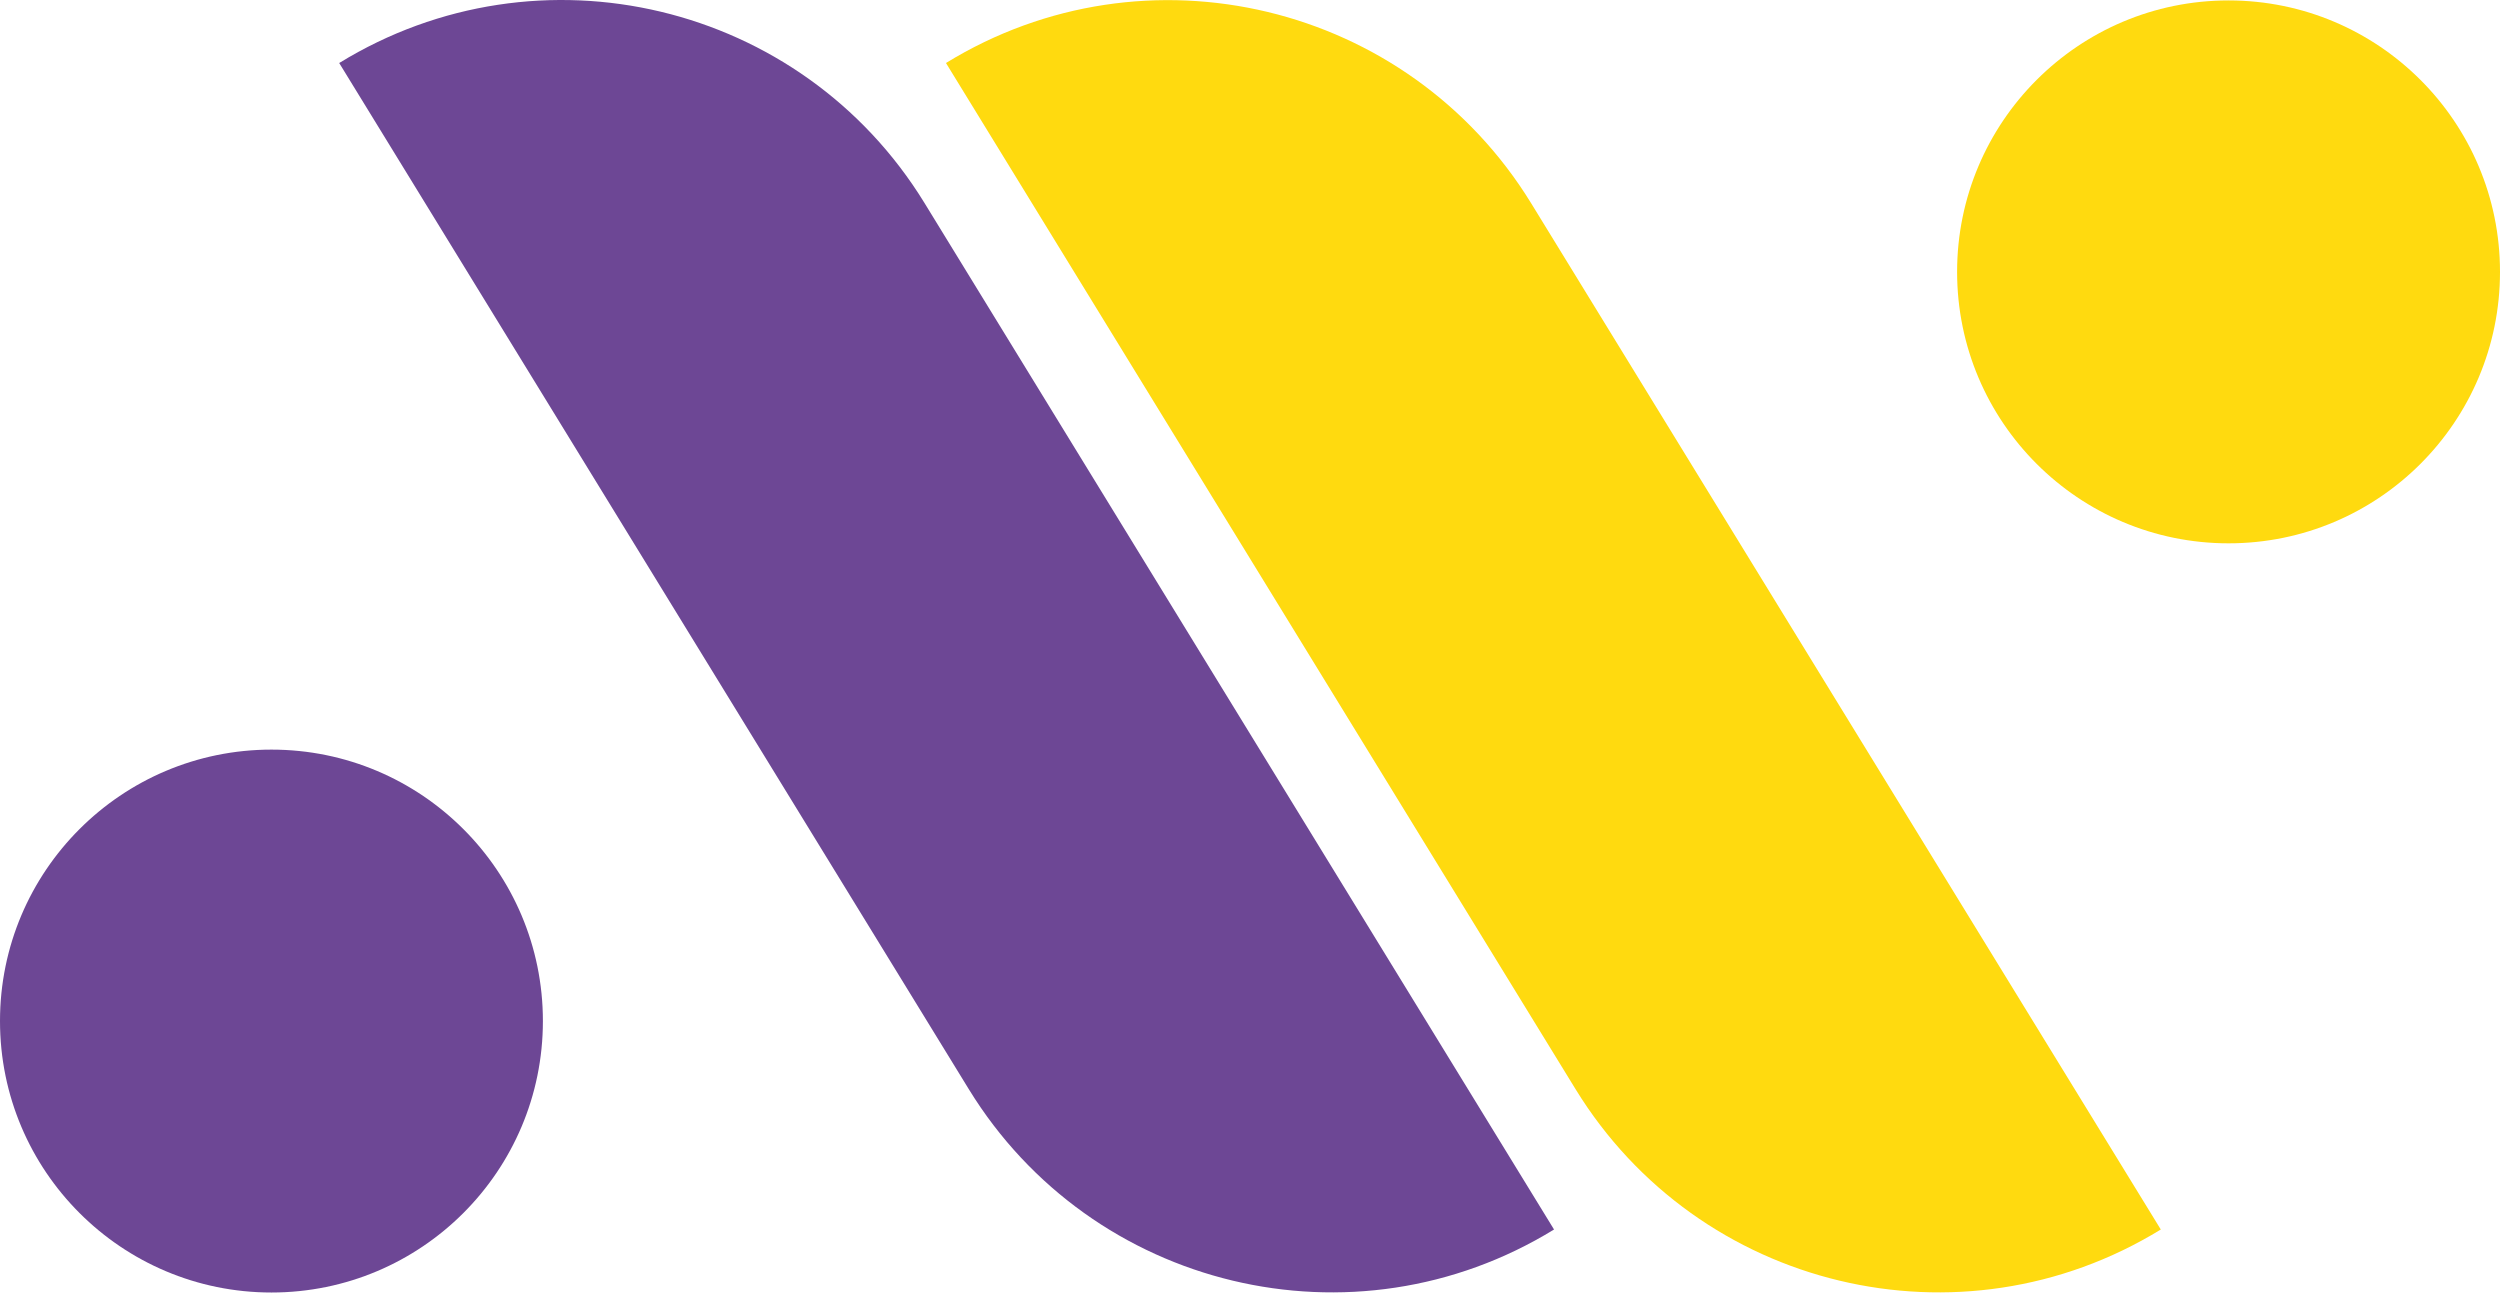
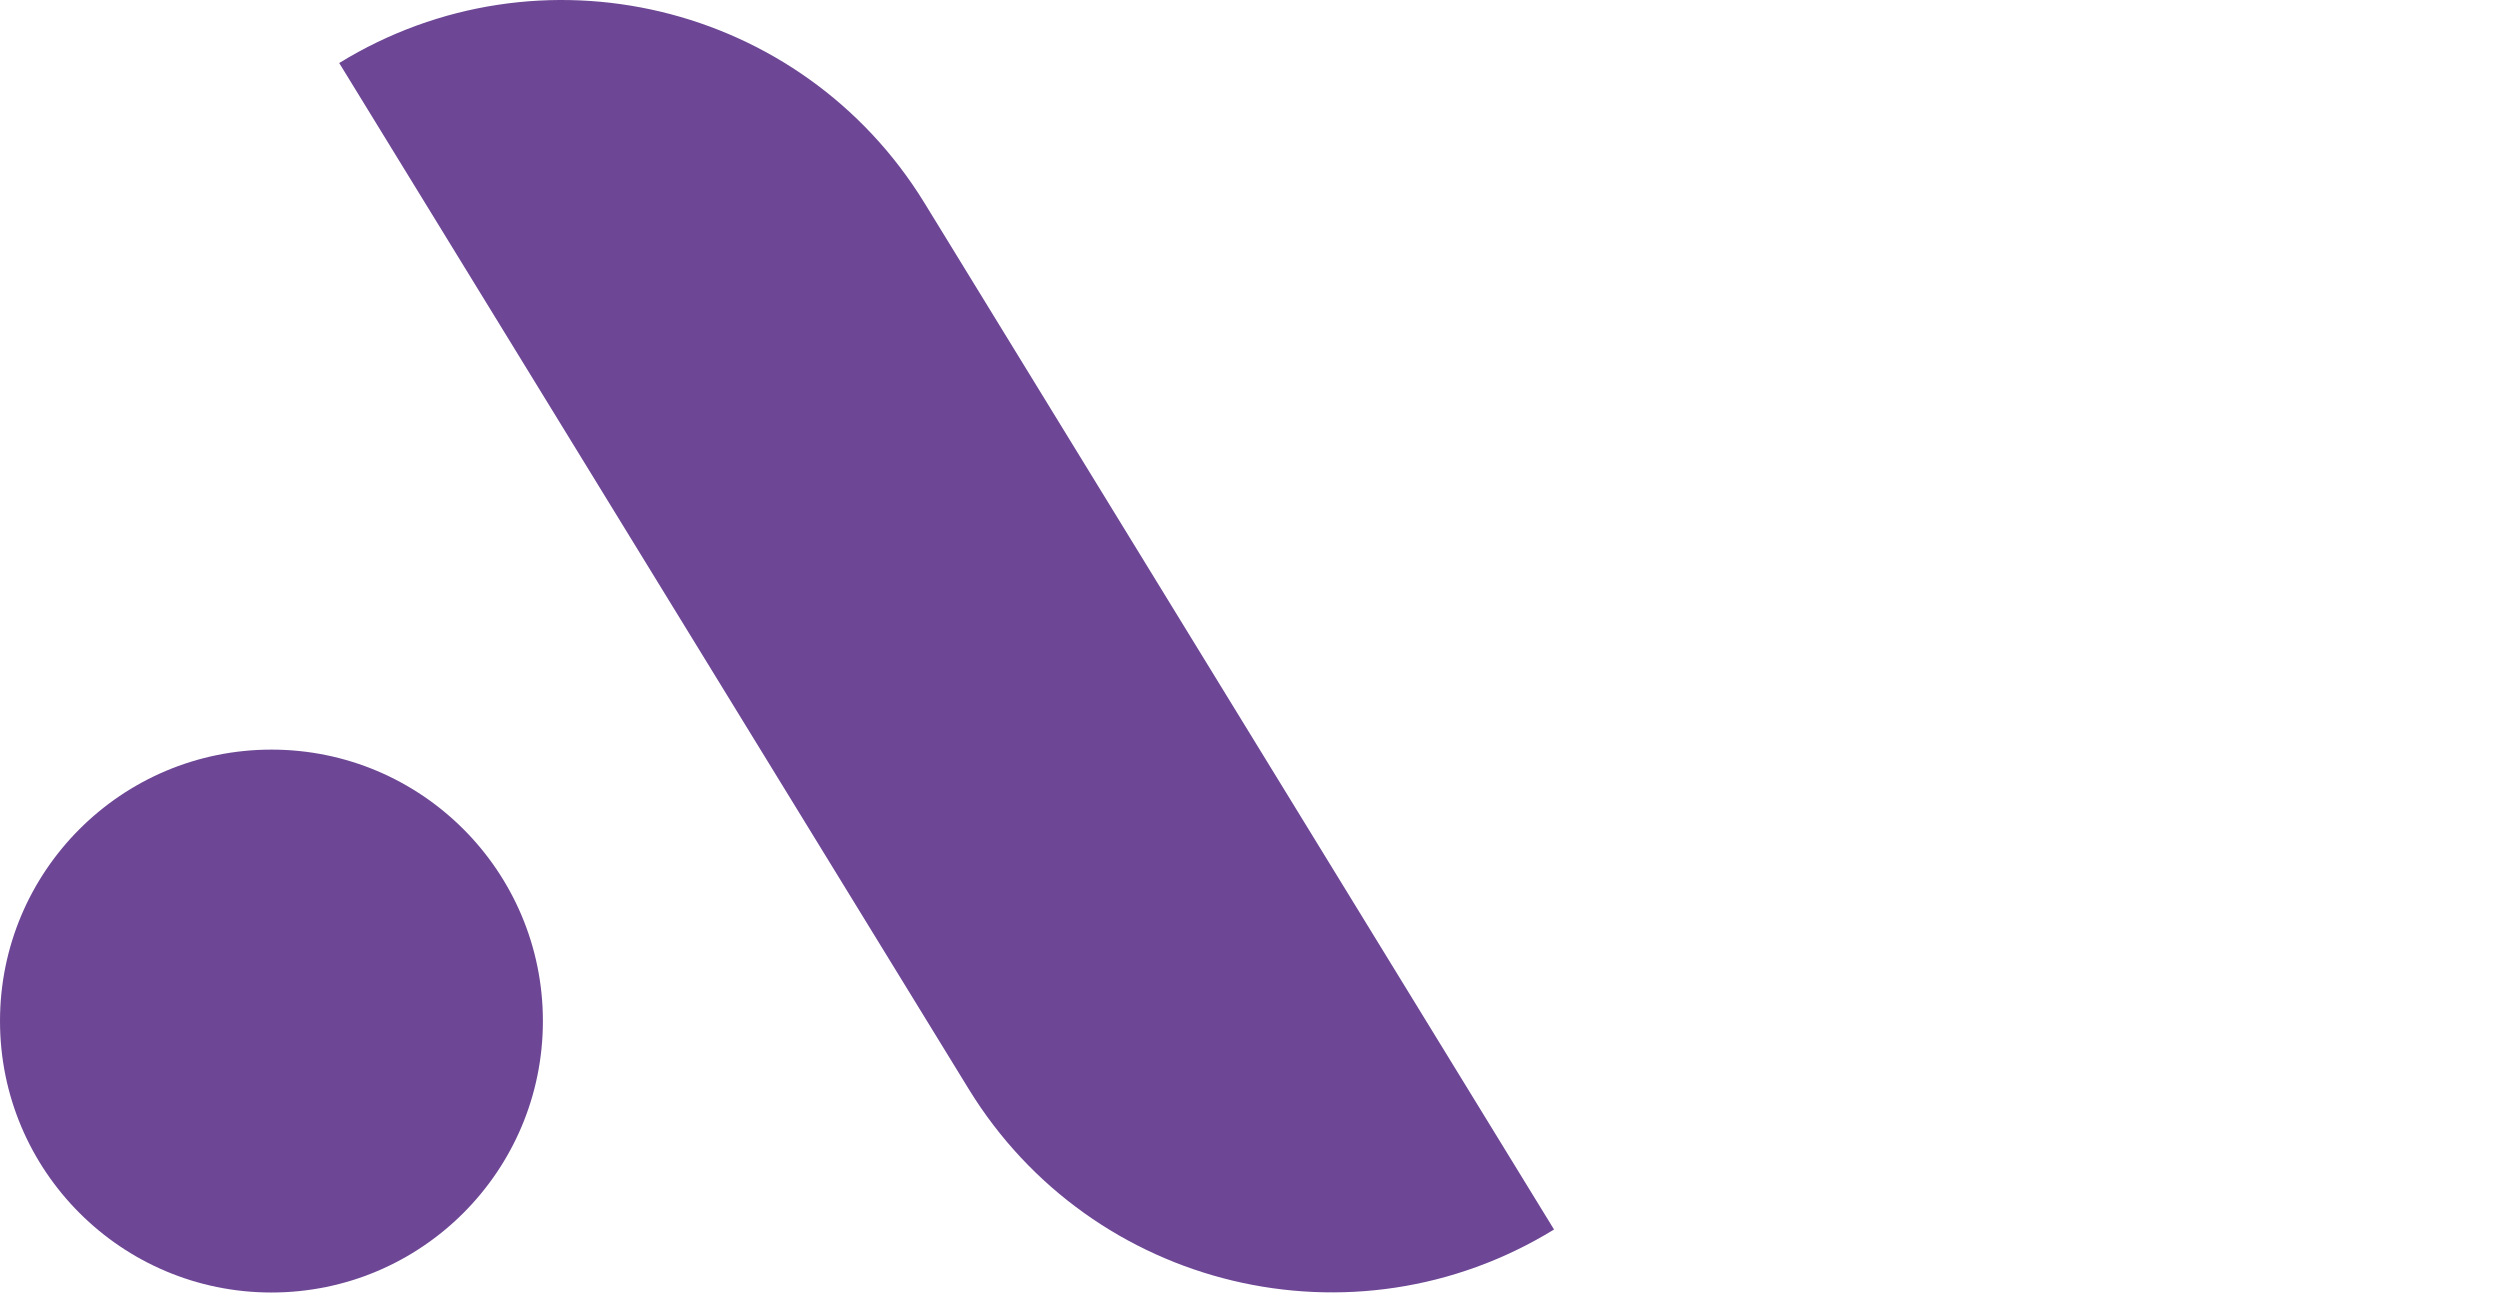
<svg xmlns="http://www.w3.org/2000/svg" version="1.1" id="Calque_1" x="0px" y="0px" viewBox="0 0 579.3 299.5" style="enable-background:new 0 0 579.3 299.5;" xml:space="preserve">
  <style type="text/css">
	.st0{fill:#6D4795;}
	.st1{fill:#FFDA0F;}
</style>
  <path class="st0" d="M360.1,284.9L360.1,284.9c-46.4,28.5-107.1,13.9-135.6-32.5L78.6,14.6l0,0C125-13.9,185.7,0.6,214.2,47  L360.1,284.9z" />
  <circle class="st0" cx="62.9" cy="236.6" r="62.9" />
-   <path class="st1" d="M219.2,14.6L219.2,14.6c46.4-28.5,107.1-13.9,135.6,32.5l145.9,237.8l0,0c-46.4,28.5-107.1,13.9-135.6-32.5  L219.2,14.6z" />
-   <circle class="st1" cx="516.4" cy="63" r="62.9" />
</svg>